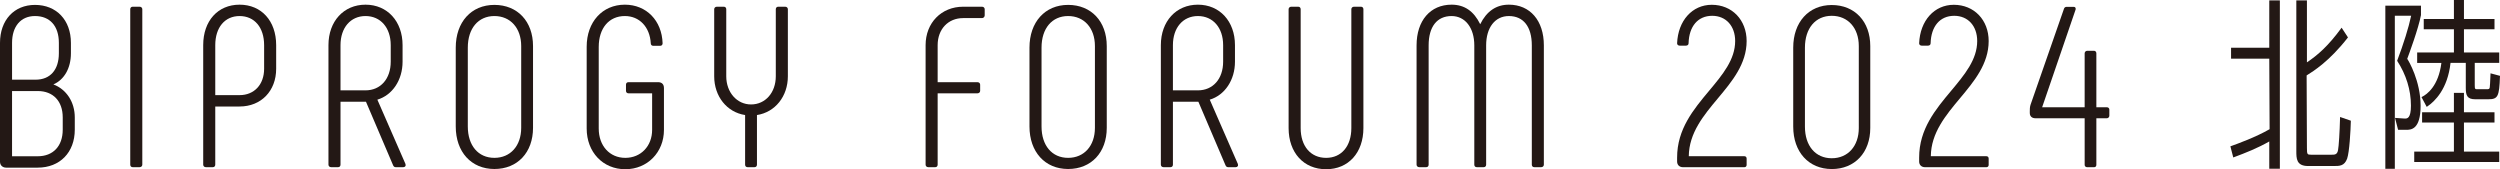
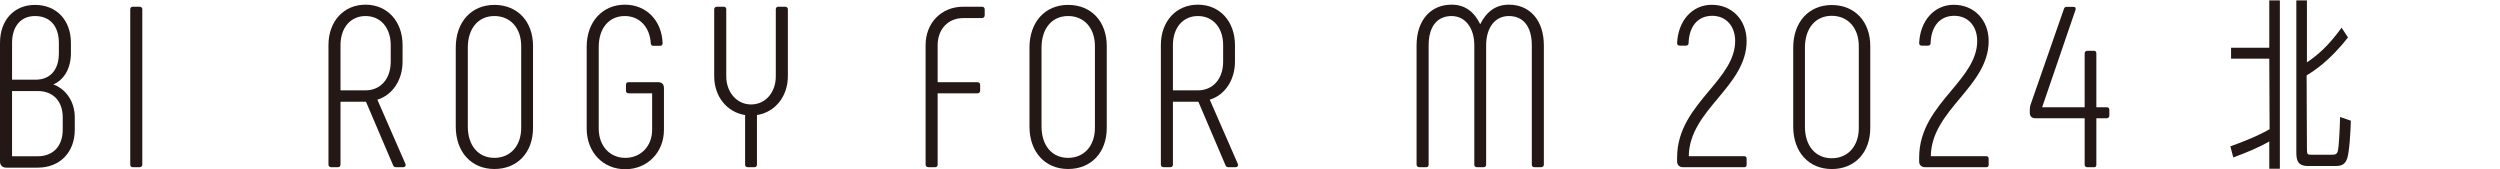
<svg xmlns="http://www.w3.org/2000/svg" id="uuid-b68a1285-5086-4108-af90-991c6ba31e8a" data-name="レイヤー_2" width="118.194mm" height="8.001mm" viewBox="0 0 335.039 22.679">
  <g id="uuid-78f5c8d5-9be7-4fe1-be64-51ce02eb14e1" data-name="レイヤー_1">
    <g>
      <g>
        <path d="M304.118,22.616v-3.661c-1.521.877-3.174,1.533-4.738,2.113l-.088.032-.386-1.49.072-.026c.95-.343,3.317-1.196,5.183-2.271l-.043-9.448h-5.122v-1.469h5.122V.049h1.419v22.567h-1.419ZM309.324,22.249c-1.58,0-1.58-1.015-1.58-1.996V.049h1.42v8.307c1.478-.999,2.834-2.178,4.576-4.547l.072-.099.852,1.303c-2.478,3.191-4.624,4.524-5.54,5.094l.04,9.706c0,.889.055.919.553.919h2.769c.396,0,.737,0,.848-.615.102-.509.222-2.448.269-4.325l.003-.116,1.442.499v.062c-.029,1.261-.188,4.147-.496,5.024-.364.988-1.017.988-1.771.988h-3.455Z" style="fill: #231815;" />
-         <path d="M319.673,22.616V.759h4.776v1.263c-.343,1.818-1.596,5.202-1.843,5.862.177.229,1.794,2.982,1.794,6.292,0,3.222-1.315,3.222-1.947,3.222h-1.07l-.414-1.6,1.172.082.171.006c.276,0,.792,0,.792-1.735,0-2.083-.64-4.159-1.849-6.006.847-2.238,1.547-4.456,1.878-6.038h-2.188v20.51h-1.272ZM323.545,21.71v-1.395h5.317v-3.898h-4.264v-1.371h4.264v-2.598h1.346v2.598h4.093v1.371h-4.093v3.898h4.729v1.395h-11.393ZM324.518,13.012l.078-.039c.651-.326,2.197-1.419,2.589-4.544h-3.248v-1.396h4.926v-3.113h-4.044v-1.371h4.044V0h1.346v2.548h4.093v1.371h-4.093v3.113h4.729v1.396h-3.283v2.953c0,.576.043.576.381.576h1.2c.292,0,.395-.012.431-.246.034-.242.057-.795.075-1.269l.028-.617,1.27.34-.003.067c-.1,2.727-.277,3.071-1.58,3.071h-1.74c-1.065,0-1.261-.507-1.261-1.506v-3.37h-2.044c-.386,3.512-2.115,5.166-3.116,5.842l-.078.053-.699-1.312Z" style="fill: #231815;" />
      </g>
      <g>
        <g>
          <path d="M225.557,22.409c-.486,0-.799-.302-.799-.769v-.519c0-3.823,2.189-6.442,4.305-8.975,1.787-2.138,3.475-4.157,3.475-6.648,0-2.022-1.236-3.381-3.077-3.381-1.917,0-3.107,1.413-3.166,3.688,0,.179-.144.31-.342.31h-.854c-.198,0-.342-.131-.342-.311.124-3.041,2.034-5.163,4.644-5.163h0c2.734,0,4.674,2.043,4.674,4.858,0,3.068-1.956,5.41-3.848,7.674-1.905,2.279-3.874,4.636-3.903,7.76h7.439c.189,0,.312.122.312.311v.854c0,.189-.122.311-.312.311h-8.208Z" style="fill: #231815;" />
          <path d="M245.483,22.653c-3.088,0-5.163-2.283-5.163-5.682V6.384c0-3.417,2.075-5.712,5.163-5.712s5.163,2.21,5.163,5.499v10.985c0,3.289-2.075,5.499-5.163,5.499ZM245.483,2.118c-2.183,0-3.594,1.674-3.594,4.266v10.588c0,2.573,1.411,4.235,3.594,4.235,2.169,0,3.625-1.628,3.625-4.052V6.17c0-2.424-1.457-4.052-3.625-4.052Z" style="fill: #231815;" />
          <path d="M257.994,22.409c-.486,0-.799-.302-.799-.769v-.519c0-3.823,2.189-6.442,4.305-8.975,1.787-2.138,3.475-4.157,3.475-6.648,0-2.022-1.236-3.381-3.077-3.381-1.917,0-3.107,1.413-3.166,3.688,0,.179-.144.31-.342.31h-.854c-.198,0-.342-.131-.342-.311.124-3.041,2.034-5.163,4.644-5.163h0c2.734,0,4.674,2.043,4.674,4.858,0,3.068-1.956,5.41-3.848,7.674-1.905,2.279-3.874,4.636-3.903,7.76h7.439c.189,0,.312.122.312.311v.854c0,.189-.122.311-.312.311h-8.208Z" style="fill: #231815;" />
          <path d="M279.719,22.409c-.198,0-.342-.131-.342-.311v-6.249h-6.584c-.482,0-.769-.265-.769-.708v-.244c0-.272,0-.529.095-.843l4.486-12.879c.036-.145.182-.259.338-.259h.945c.108,0,.184.028.233.086.051.061.066.148.047.267l-4.489,13.103h5.697v-7.225c0-.189.153-.342.342-.342h.916c.18,0,.311.144.311.342v7.225h1.398c.198,0,.342.131.342.311v.824c0,.189-.153.342-.342.342h-1.398v6.249c0,.189-.122.311-.311.311h-.916Z" style="fill: #231815;" />
        </g>
        <g>
          <path d="M.823,22.466c-.484,0-.823-.326-.823-.793V5.743C0,2.7,1.886.656,4.691.656c2.879,0,4.813,2.044,4.813,5.087v1.401c0,1.978-.894,3.549-2.351,4.168,1.751.66,2.869,2.367,2.869,4.421v1.645c0,3.043-1.995,5.088-4.966,5.088H.823ZM5.057,20.941c2.066,0,3.35-1.365,3.35-3.563v-1.645c0-2.179-1.284-3.533-3.35-3.533H1.615v8.741h3.441ZM4.783,10.677c1.945,0,3.106-1.32,3.106-3.533v-1.401c0-2.25-1.195-3.594-3.197-3.594-1.898,0-3.076,1.377-3.076,3.594v4.933h3.167Z" style="fill: #231815;" />
          <path d="M17.791,22.405c-.204,0-.336-.132-.336-.336V1.235c0-.204.132-.336.336-.336h.914c.212,0,.366.141.366.336v20.834c0,.194-.154.336-.366.336h-.914Z" style="fill: #231815;" />
-           <path d="M27.599,22.405c-.212,0-.366-.141-.366-.336V6.048c0-3.243,1.959-5.422,4.874-5.422,2.933,0,4.904,2.179,4.904,5.422v3.167c0,2.978-2.017,5.057-4.904,5.057h-3.258v7.797c0,.204-.132.336-.336.336h-.914ZM32.107,12.748c1.968,0,3.289-1.42,3.289-3.533v-3.167c0-2.368-1.291-3.898-3.289-3.898-1.979,0-3.258,1.53-3.258,3.898v6.7h3.258Z" style="fill: #231815;" />
          <path d="M53.034,22.405c-.167,0-.288-.091-.359-.271l-3.63-8.501h-3.411v8.436c0,.204-.132.336-.336.336h-.913c-.212,0-.366-.141-.366-.336V6.048c0-3.192,2.042-5.422,4.966-5.422s4.966,2.23,4.966,5.422v2.223c0,2.448-1.353,4.477-3.378,5.086l3.766,8.615c.042.124.032.233-.026.312-.056.078-.153.121-.272.121h-1.005ZM48.983,12.108c2.022,0,3.38-1.542,3.38-3.838v-2.223c0-2.332-1.358-3.898-3.38-3.898-2.003,0-3.35,1.567-3.35,3.898v6.061h3.35Z" style="fill: #231815;" />
          <path d="M66.256,22.648c-3.098,0-5.179-2.289-5.179-5.697V6.382c0-3.425,2.081-5.727,5.179-5.727s5.178,2.216,5.178,5.514v10.965c0,3.298-2.081,5.514-5.178,5.514ZM66.256,2.149c-2.165,0-3.563,1.661-3.563,4.233v10.569c0,2.553,1.399,4.203,3.563,4.203,2.149,0,3.593-1.615,3.593-4.02V6.169c0-2.405-1.444-4.02-3.593-4.02Z" style="fill: #231815;" />
          <path d="M83.803,22.679c-3.001,0-5.179-2.293-5.179-5.453V6.261c0-3.318,2.104-5.635,5.118-5.635,2.881,0,4.961,2.128,5.057,5.176,0,.206-.131.338-.336.338h-.914c-.204,0-.336-.132-.336-.336-.121-2.184-1.517-3.655-3.472-3.655-2.128,0-3.502,1.626-3.502,4.142v10.935c0,2.313,1.465,3.929,3.563,3.929,2.082,0,3.593-1.576,3.593-3.746v-4.903h-3.167c-.204,0-.336-.132-.336-.336v-.822c0-.204.131-.336.336-.336h3.96c.511,0,.792.281.792.792v5.605c0,3.005-2.226,5.27-5.178,5.27Z" style="fill: #231815;" />
          <path d="M100.192,22.405c-.204,0-.336-.132-.336-.336v-6.652c-2.443-.376-4.142-2.501-4.142-5.197V1.235c0-.194.154-.336.366-.336h.914c.204,0,.336.132.336.336v8.986c0,2.153,1.427,3.776,3.32,3.776,1.923,0,3.319-1.588,3.319-3.776V1.235c0-.204.131-.336.336-.336h.915c.212,0,.366.141.366.336v8.986c0,2.691-1.699,4.816-4.142,5.196v6.652c0,.204-.131.336-.336.336h-.914Z" style="fill: #231815;" />
          <path d="M124.411,22.405c-.212,0-.366-.141-.366-.336V6.048c0-2.983,2.114-5.148,5.026-5.148h2.529c.211,0,.365.141.365.336v.823c0,.202-.164.366-.365.366h-2.529c-2.008,0-3.411,1.49-3.411,3.624v4.964h5.33c.213,0,.366.141.366.336v.822c0,.194-.154.336-.366.336h-5.33v9.563c0,.204-.131.336-.336.336h-.914Z" style="fill: #231815;" />
          <path d="M143.144,22.648c-3.097,0-5.178-2.289-5.178-5.697V6.382c0-3.425,2.081-5.727,5.178-5.727s5.179,2.216,5.179,5.514v10.965c0,3.298-2.081,5.514-5.179,5.514ZM143.144,2.149c-2.164,0-3.562,1.661-3.562,4.233v10.569c0,2.553,1.399,4.203,3.562,4.203,2.149,0,3.593-1.615,3.593-4.02V6.169c0-2.405-1.444-4.02-3.593-4.02Z" style="fill: #231815;" />
          <path d="M164.59,22.405c-.167,0-.288-.091-.359-.271l-3.63-8.501h-3.411v8.436c0,.204-.131.336-.336.336h-.915c-.212,0-.366-.141-.366-.336V6.048c0-3.192,2.042-5.422,4.966-5.422s4.966,2.23,4.966,5.422v2.223c0,2.448-1.353,4.477-3.378,5.086l3.766,8.615c.042.124.032.232-.026.312-.056.078-.153.122-.272.122h-1.005ZM160.539,12.108c2.022,0,3.38-1.542,3.38-3.838v-2.223c0-2.332-1.358-3.898-3.38-3.898-2.004,0-3.35,1.567-3.35,3.898v6.061h3.35Z" style="fill: #231815;" />
-           <path d="M177.72,22.679c-3.006,0-5.026-2.216-5.026-5.514V1.235c0-.194.154-.336.366-.336h.914c.204,0,.336.132.336.336v15.93c0,2.424,1.339,3.99,3.411,3.99,2.053,0,3.38-1.566,3.38-3.99V1.235c0-.194.154-.336.366-.336h.914c.204,0,.336.132.336.336v15.93c0,3.298-2.008,5.514-4.996,5.514Z" style="fill: #231815;" />
          <path d="M205.623,22.405c-.204,0-.336-.132-.336-.336V6.078c0-2.497-1.121-3.928-3.075-3.928-1.85,0-3.045,1.542-3.045,3.928v15.991c0,.204-.131.336-.336.336h-.915c-.204,0-.336-.132-.336-.336V6.078c0-2.35-1.224-3.928-3.045-3.928-1.954,0-3.075,1.432-3.075,3.928v15.991c0,.204-.131.336-.336.336h-.915c-.212,0-.366-.141-.366-.336V6.078c0-3.312,1.841-5.453,4.691-5.453,1.715,0,2.973.857,3.838,2.62.857-1.739,2.148-2.62,3.838-2.62,2.85,0,4.691,2.14,4.691,5.453v15.991c0,.194-.154.336-.366.336h-.913Z" style="fill: #231815;" />
        </g>
      </g>
    </g>
  </g>
</svg>